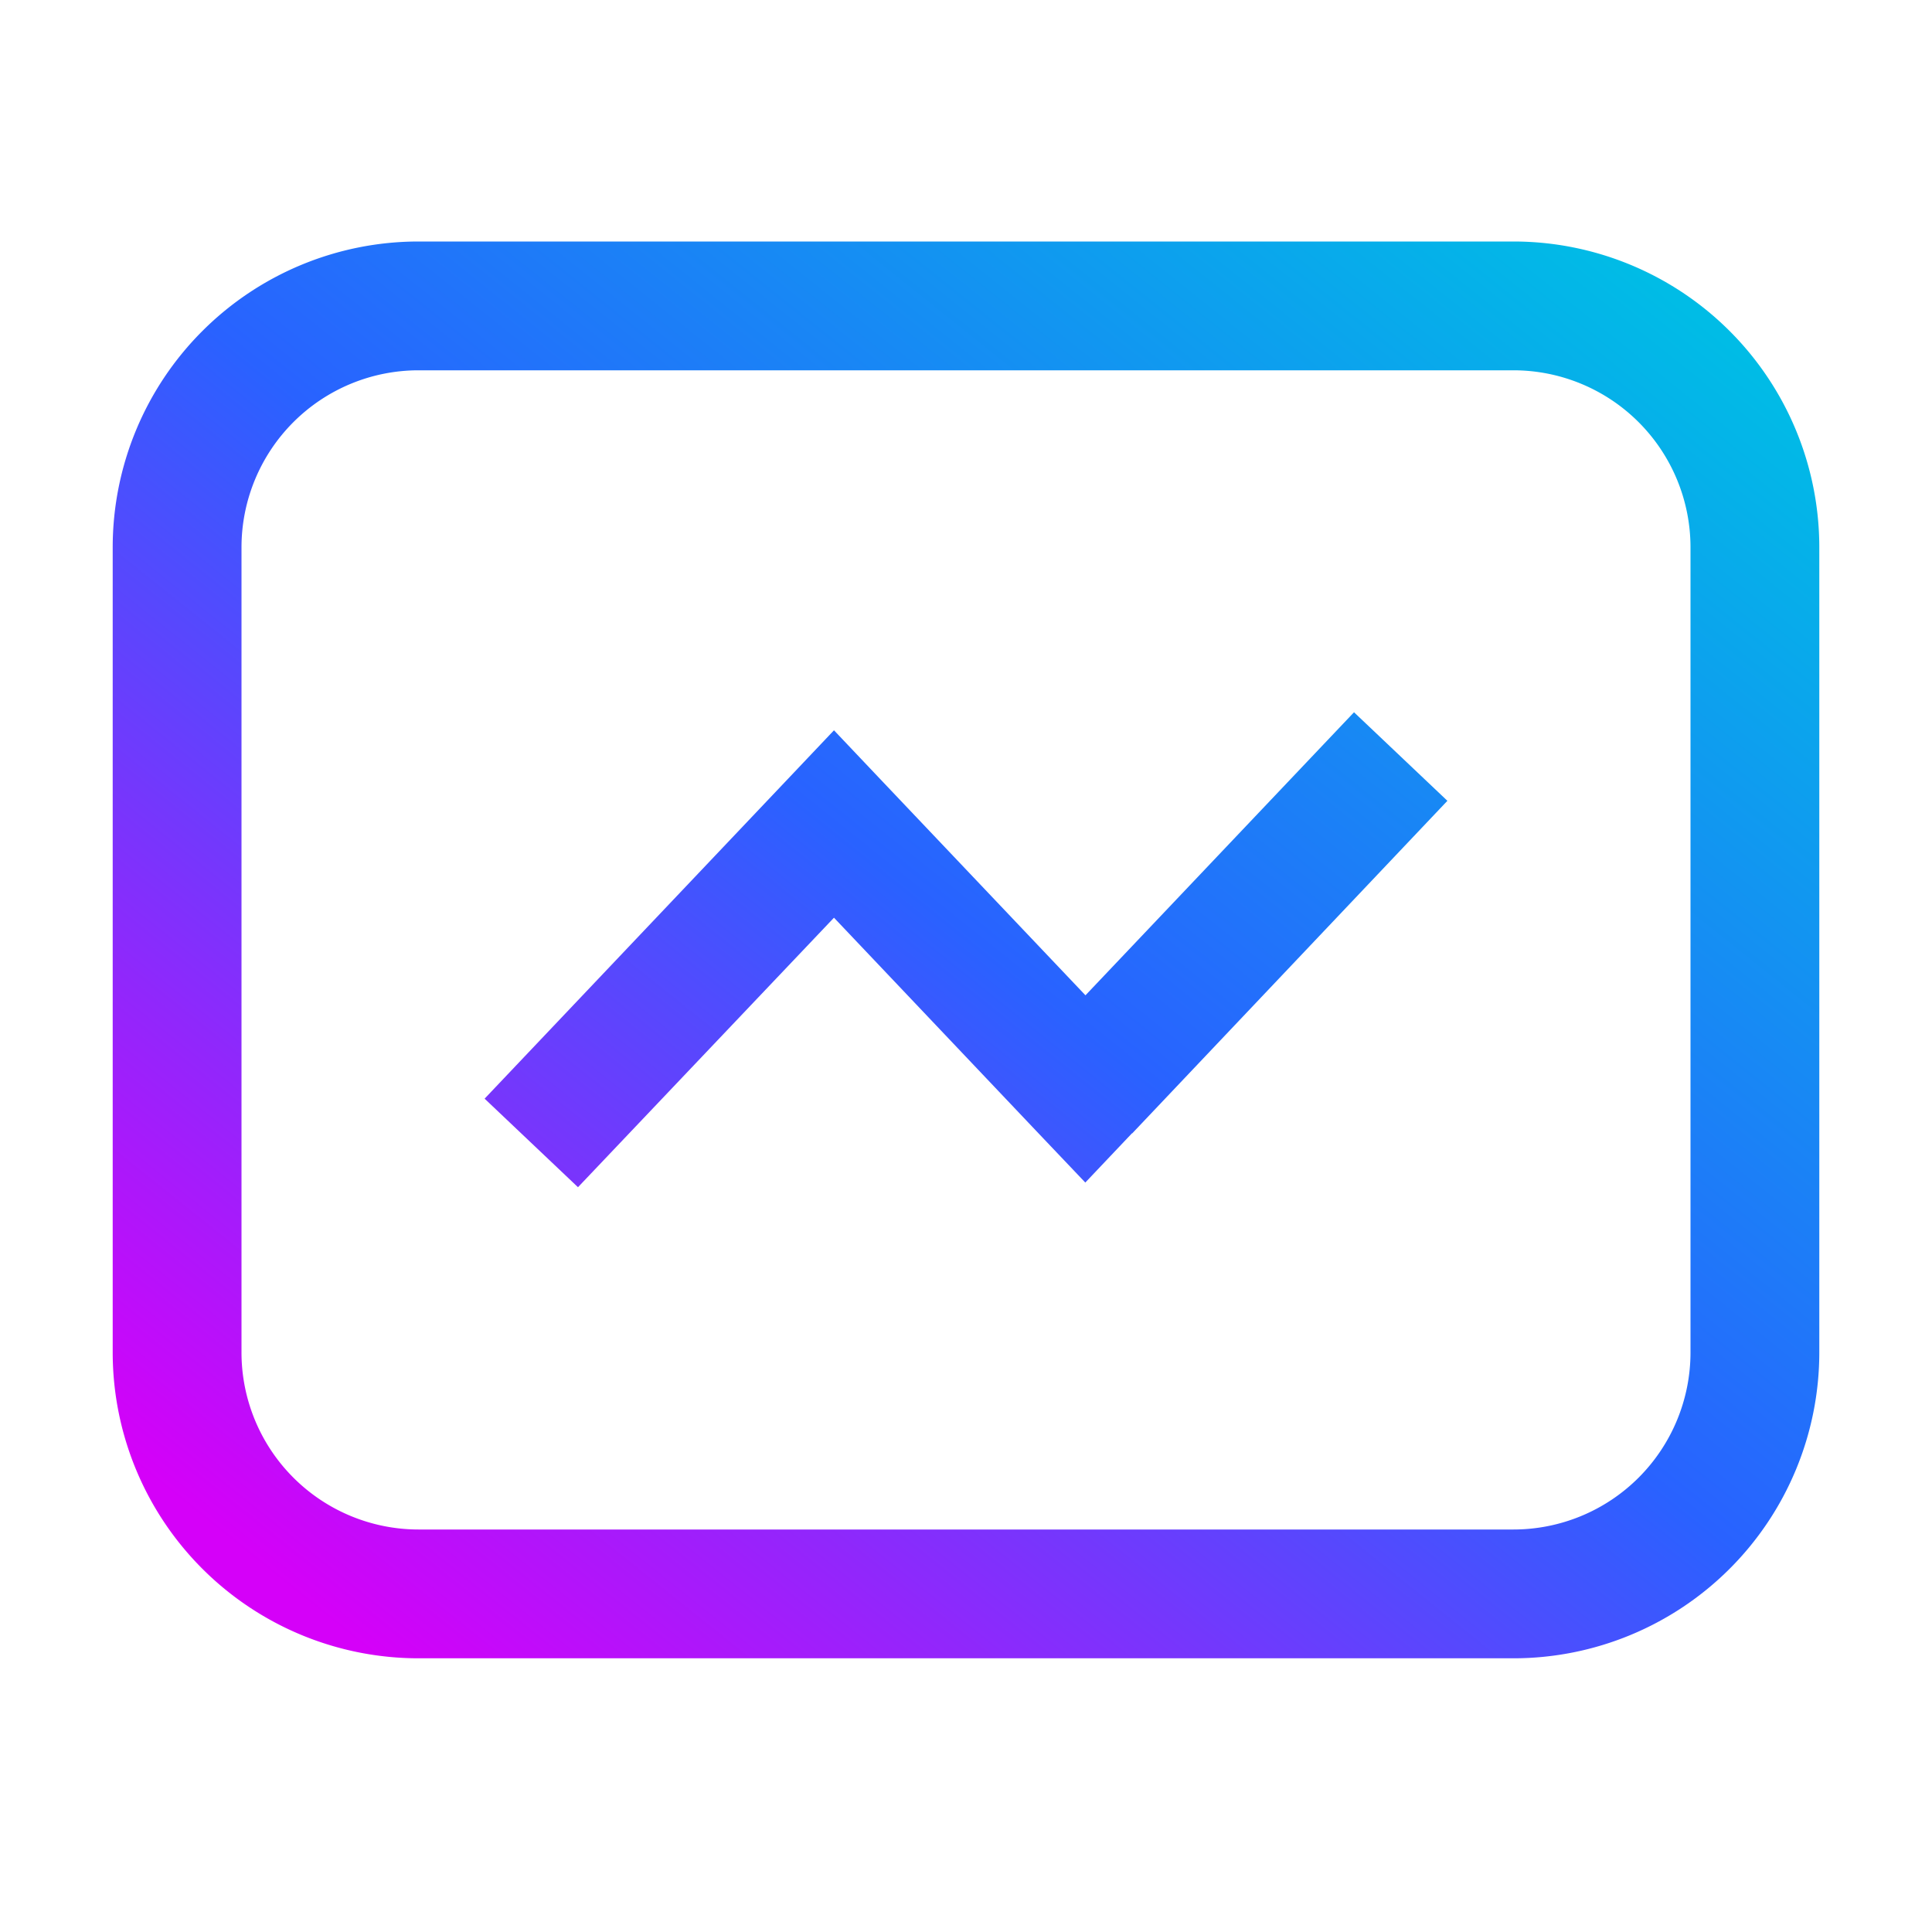
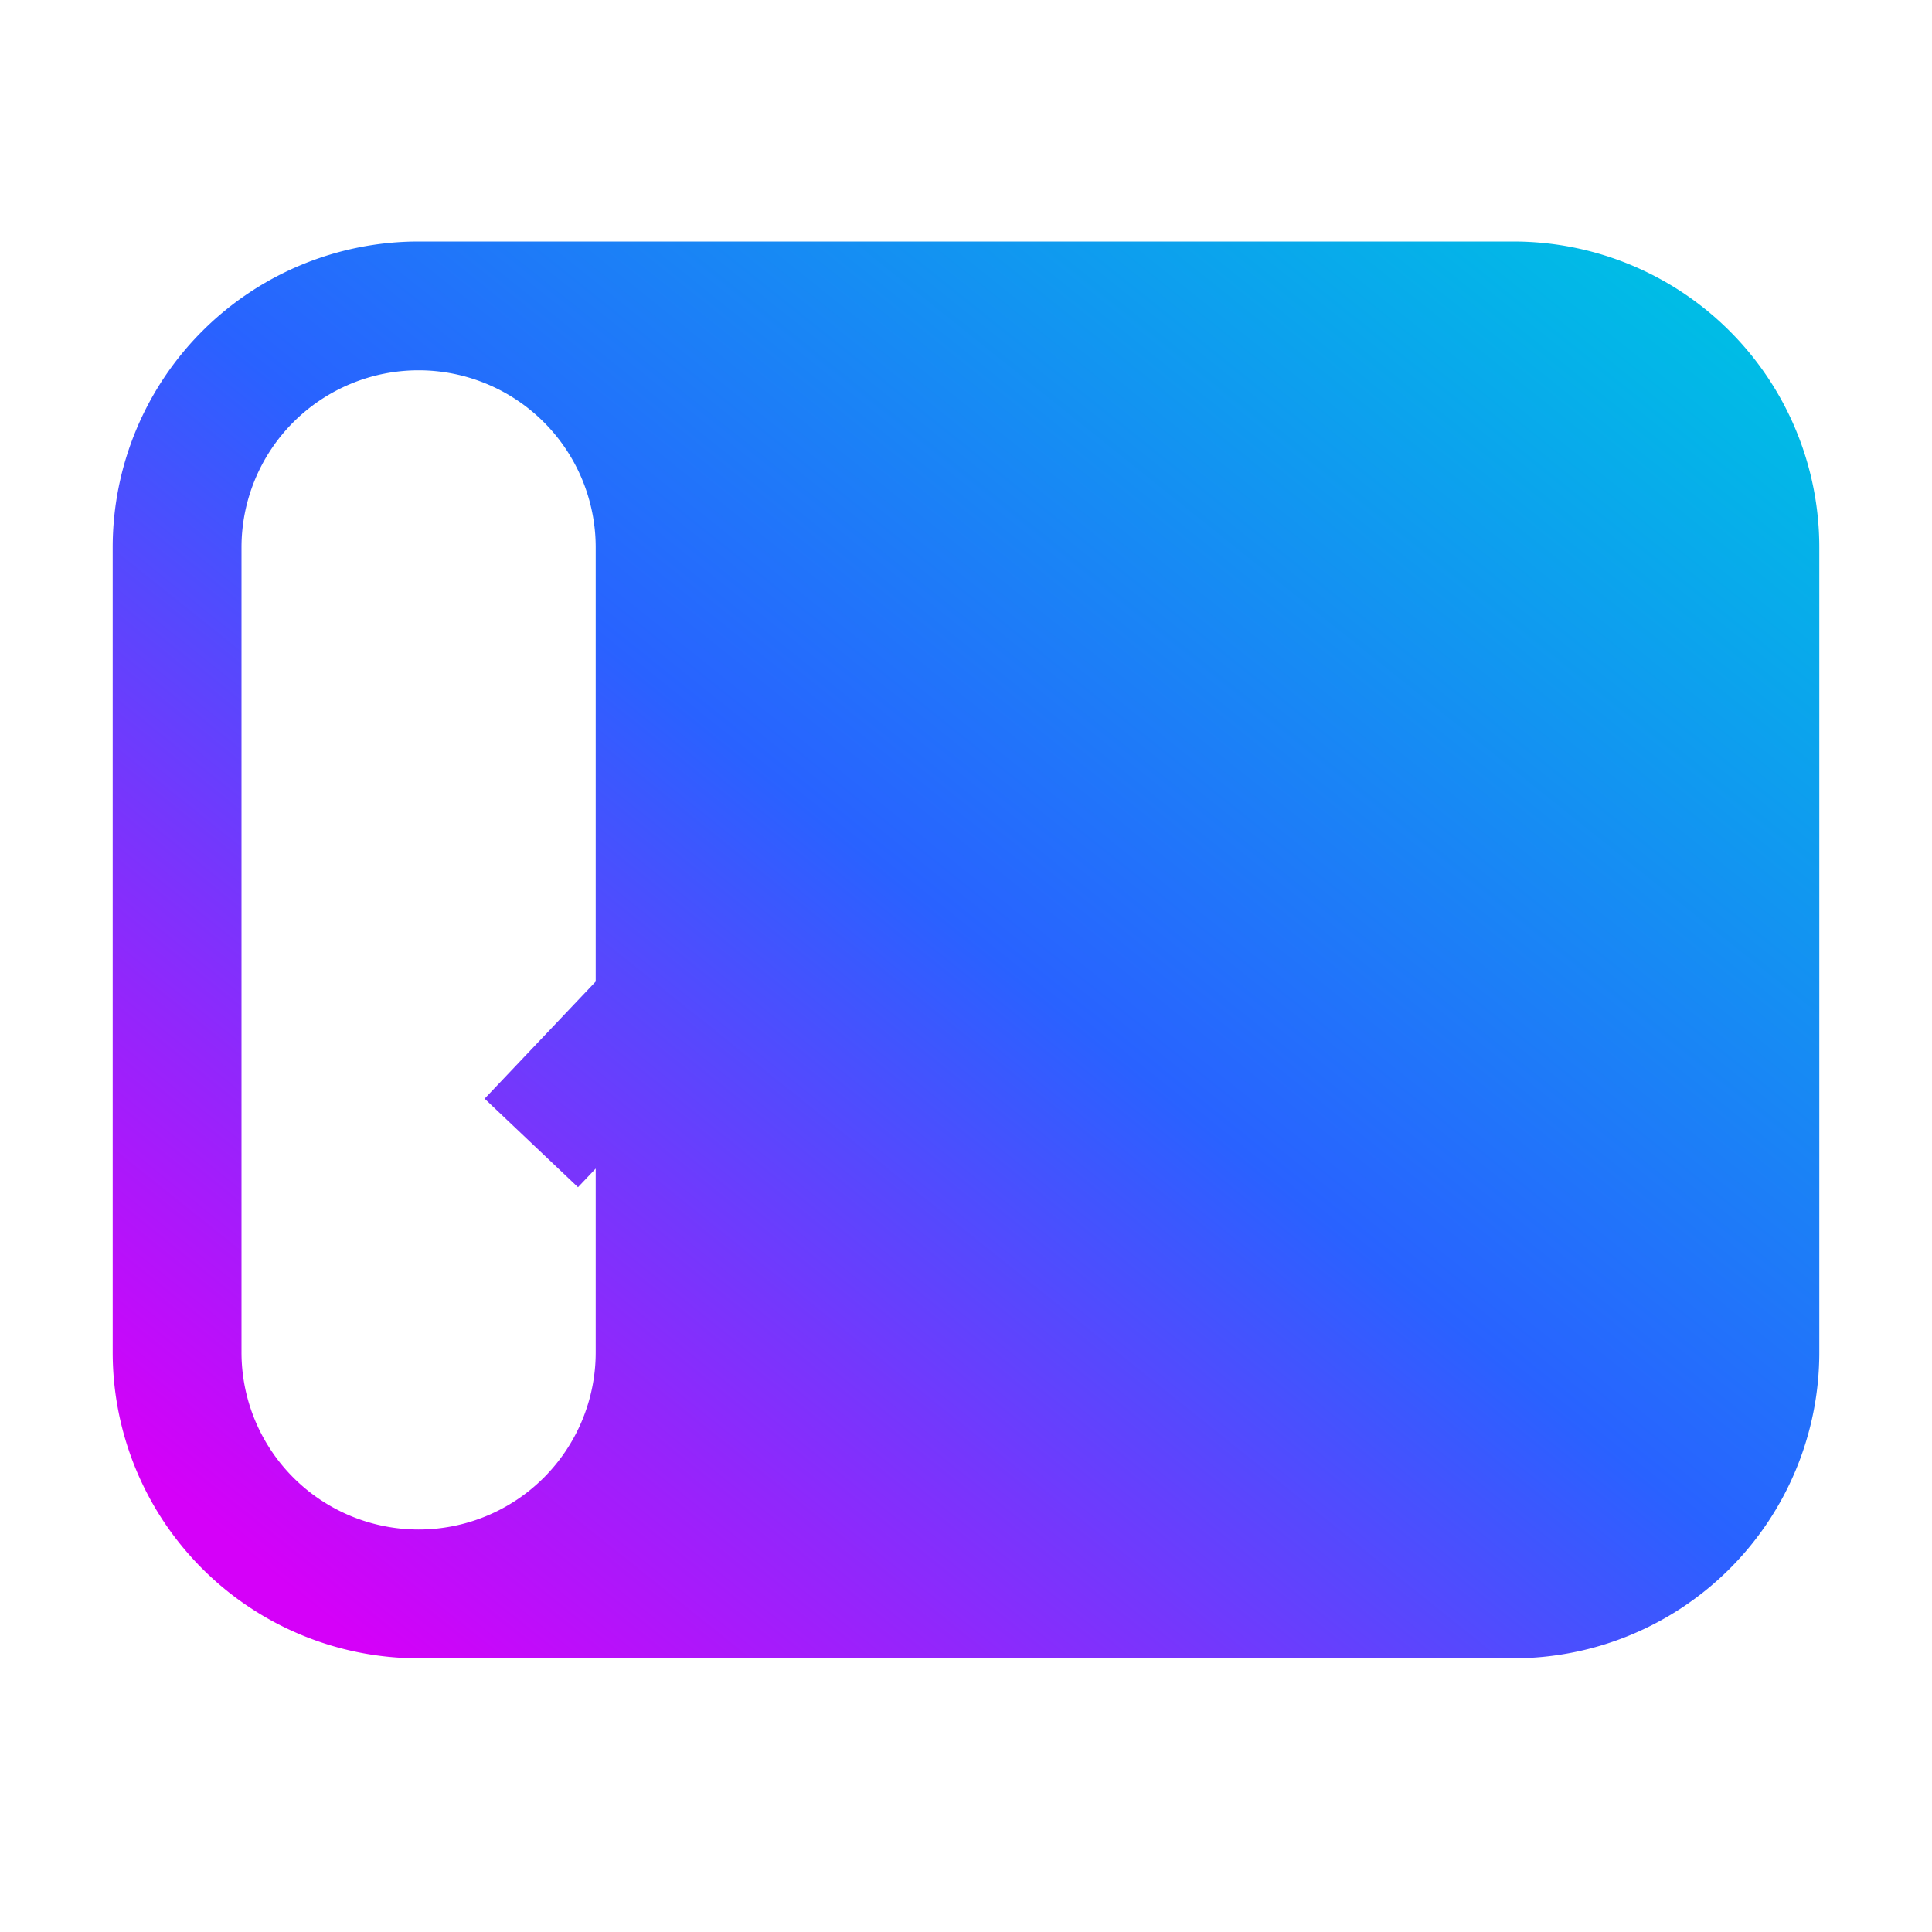
<svg xmlns="http://www.w3.org/2000/svg" width="120" height="120" viewBox="0 0 120 120">
-   <path d="M26 15A19 19 0 0 0 7 34v50a19 19 0 0 0 19 19h68a19 19 0 0 0 19-19V34a19 19 0 0 0-19-19H26ZM15 34a11 11 0 0 1 11-11h68a11 11 0 0 1 11 11v50a11 11 0 0 1-11 11H26a11 11 0 0 1-11-11V34Zm55.32 36.4L89.9 49.74l-5.8-5.5-16.68 17.58-12.72-13.4-2.9-3.06-2.9 3.06-18.8 19.82 5.8 5.5L51.8 57l12.71 13.4 2.9 3.05 2.9-3.06Z" fill="url(#auh2wkc0o)" />
+   <path d="M26 15A19 19 0 0 0 7 34v50a19 19 0 0 0 19 19h68a19 19 0 0 0 19-19V34a19 19 0 0 0-19-19H26ZM15 34a11 11 0 0 1 11-11a11 11 0 0 1 11 11v50a11 11 0 0 1-11 11H26a11 11 0 0 1-11-11V34Zm55.32 36.4L89.9 49.74l-5.8-5.5-16.68 17.58-12.72-13.4-2.9-3.06-2.9 3.06-18.8 19.82 5.8 5.5L51.8 57l12.71 13.4 2.9 3.05 2.9-3.06Z" fill="url(#auh2wkc0o)" />
  <defs>
    <linearGradient id="auh2wkc0o" x1="113" y1="25.76" x2="40.34" y2="116.59" gradientUnits="userSpaceOnUse">
      <stop stop-color="#00BCE6" />
      <stop offset=".5" stop-color="#2962FF" />
      <stop offset="1" stop-color="#D500F9" />
    </linearGradient>
  </defs>
</svg>